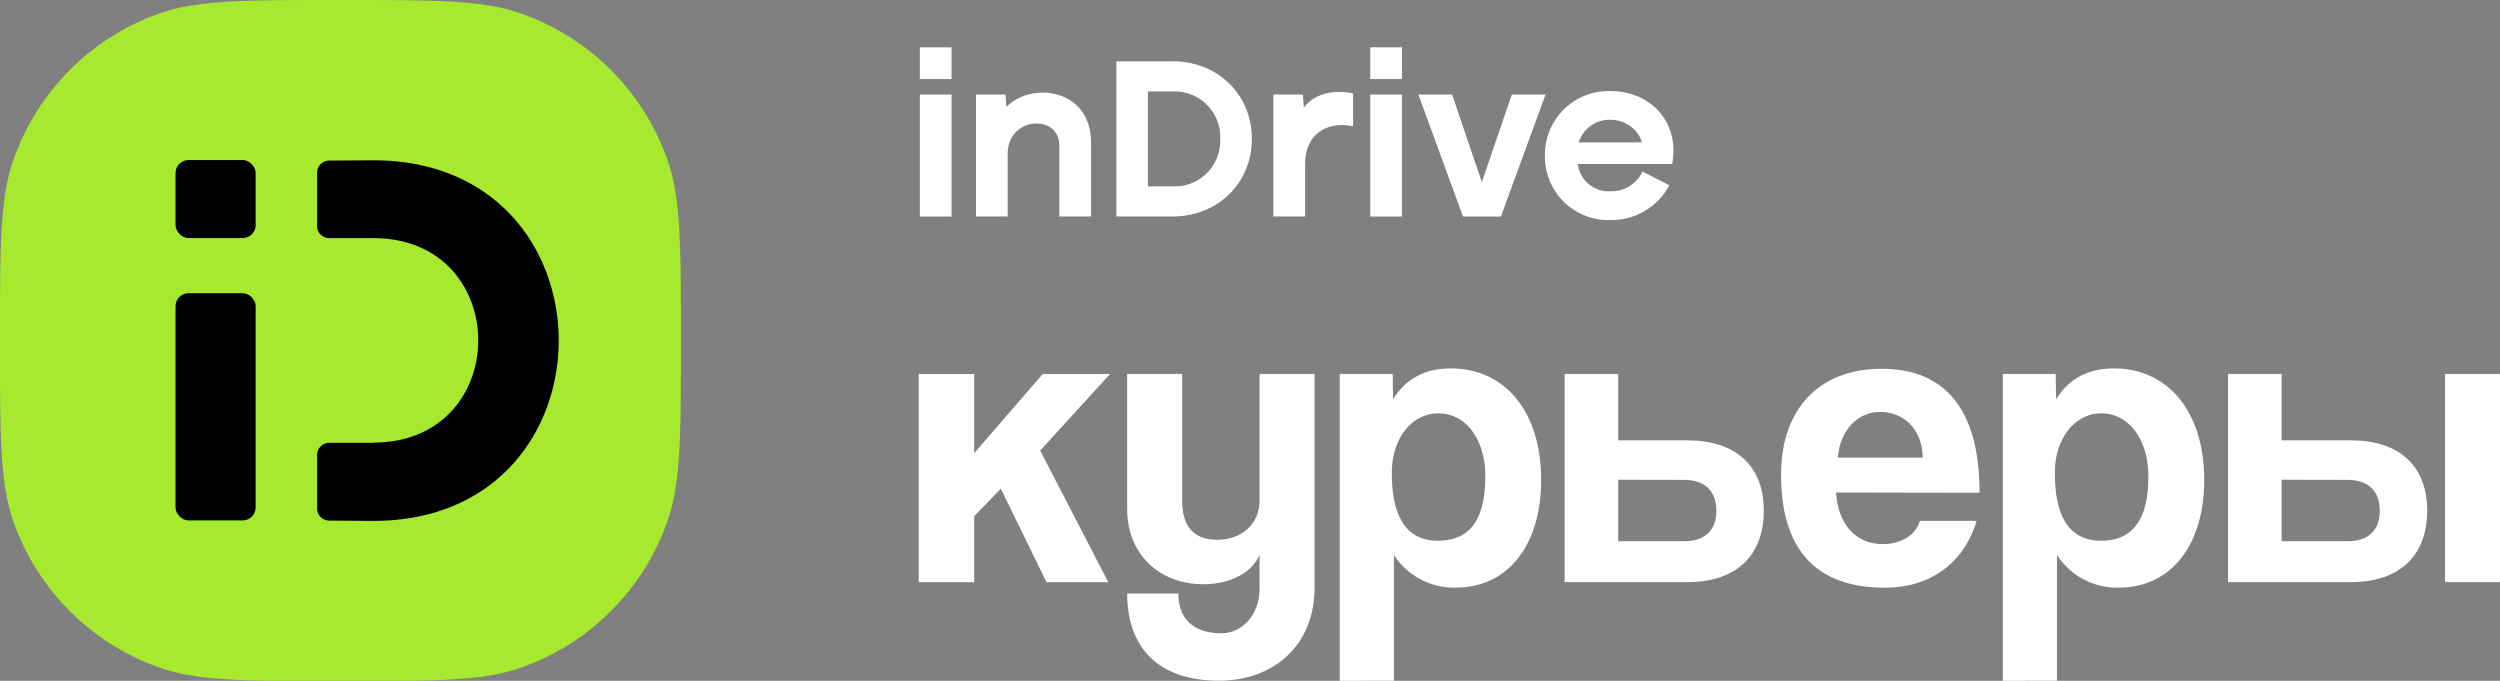
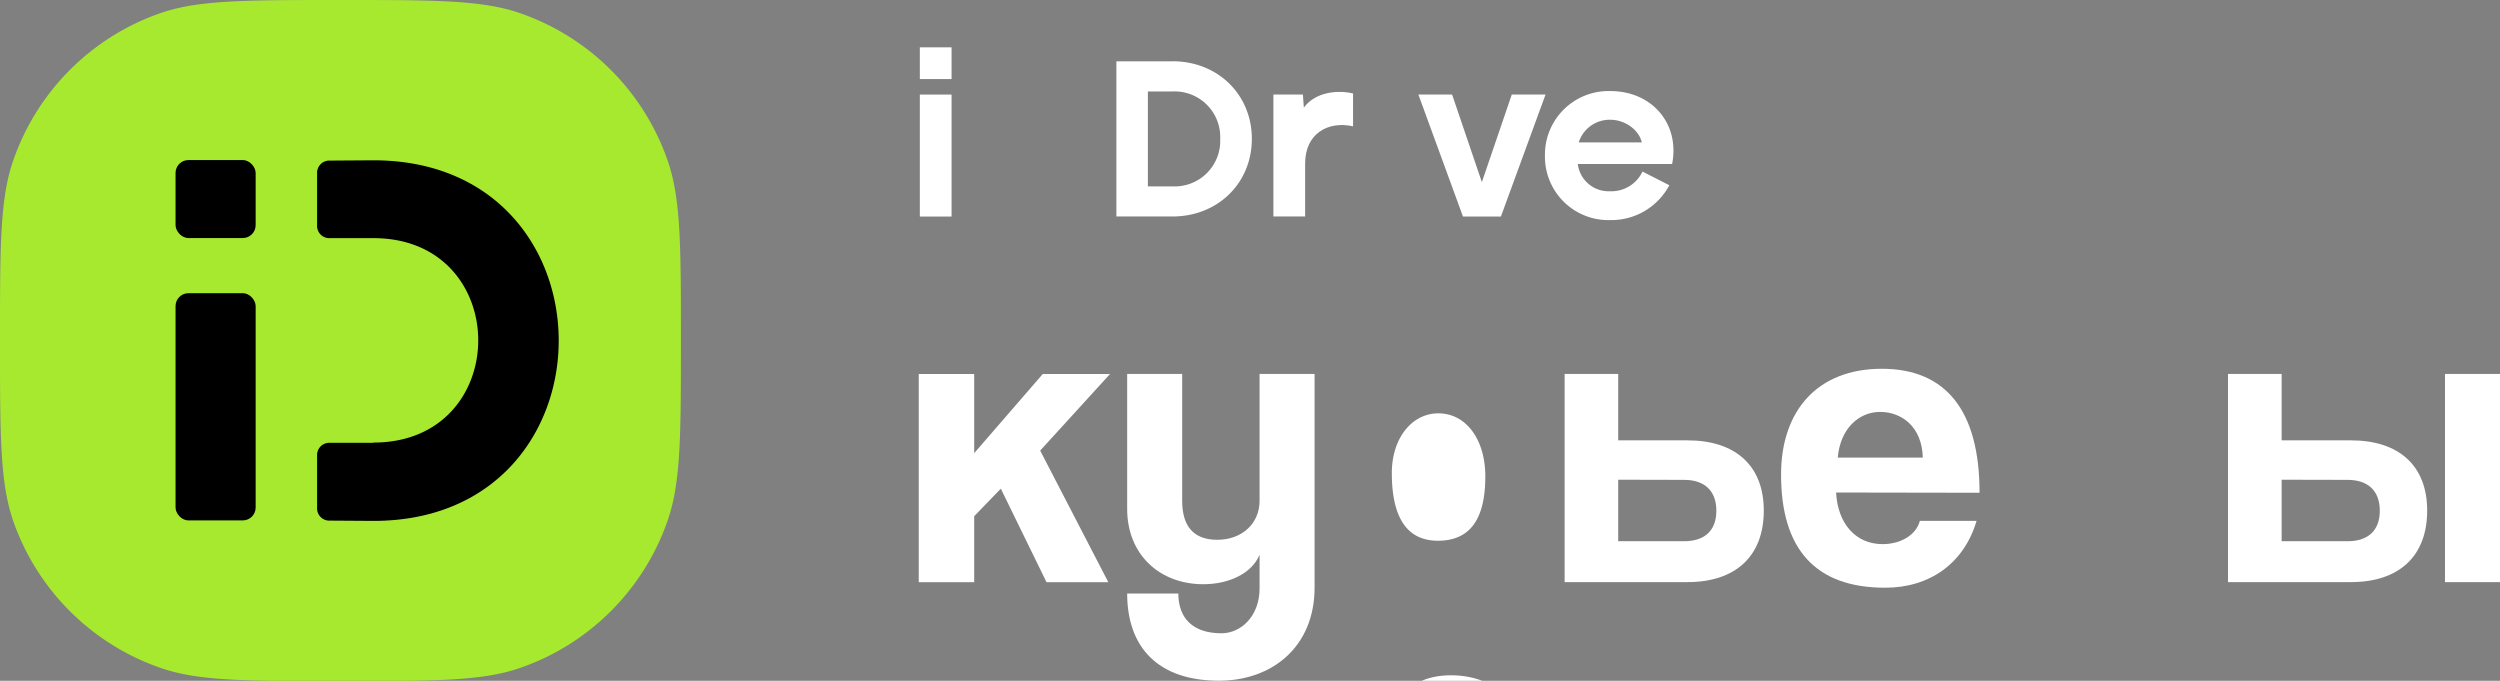
<svg xmlns="http://www.w3.org/2000/svg" viewBox="0 0 508.11 138.37">
  <rect x="0" y="0" width="508.11" height="138.37" fill="#808080" stroke="none" />
  <defs>
    <style>.cls-1{fill:#a7e92f;}.cls-2,.cls-3{fill-rule:evenodd;}.cls-3,.cls-4{fill:#fff;}</style>
  </defs>
  <g id="Layer_2" data-name="Layer 2">
    <g id="Layer_1-2" data-name="Layer 1">
      <path class="cls-1" d="M0,69.17C0,50,0,40.36,2.68,32.64a48.53,48.53,0,0,1,30-30C40.36,0,50,0,69.17,0S98,0,105.71,2.68a48.53,48.53,0,0,1,30,30c2.68,7.72,2.68,17.33,2.68,36.53s0,28.81-2.68,36.54a48.53,48.53,0,0,1-30,30c-7.73,2.68-17.33,2.68-36.54,2.68s-28.81,0-36.53-2.68a48.53,48.53,0,0,1-30-30C0,98,0,88.38,0,69.17" />
      <rect x="35.68" y="59.59" width="16.28" height="46.18" rx="2.62" />
      <rect x="35.68" y="32.53" width="16.28" height="15.85" rx="2.62" />
      <path class="cls-2" d="M75.89,90H67.07a2.48,2.48,0,0,0-2.62,2.62v10.57a2.48,2.48,0,0,0,2.62,2.62l8.82.06c50.22,0,50.22-73.29,0-73.29l-8.82.06a2.48,2.48,0,0,0-2.62,2.62V45.78a2.48,2.48,0,0,0,2.62,2.62h8.82c28.41,0,28.41,41.55,0,41.55" />
      <path class="cls-3" d="M327.3,18.51c8.47,0,14.15,6.65,12.55,14.82H320.68a6.3,6.3,0,0,0,6.5,5.54,7,7,0,0,0,6.65-4l5.45,2.78a13.34,13.34,0,0,1-12,7.08A12.9,12.9,0,0,1,314,31.62,12.93,12.93,0,0,1,327.3,18.51m6.39,10.43c-.63-2.65-3.5-4.6-6.41-4.6a6.58,6.58,0,0,0-6.41,4.6Z" />
-       <path class="cls-4" d="M204.55,21.78l-.19-2.56h-6V44h6.44V31.26c0-7.61,10.5-8.19,10.5-1.68V44h6.45V29c0-11.11-12.25-12.47-17.23-7.23" />
      <path class="cls-4" d="M238.3,37.88h-5V18.59h5A9.27,9.27,0,0,1,248,28.24a9.26,9.26,0,0,1-9.69,9.64Zm0-25.42H226.9V44h11.4c9.19,0,16.13-6.76,16.13-15.78s-6.94-15.77-16.13-15.77Z" />
      <path class="cls-4" d="M265,21.91l-.19-2.69h-6V44h6.45V33.24c0-6.08,4.62-8.7,9.74-7.57V19c-3.12-.77-7.69-.3-10,2.87" />
      <polygon class="cls-4" points="307.26 19.22 301.18 37.02 295.13 19.22 288.28 19.22 297.34 44.01 305.05 44.01 314.12 19.22 307.26 19.22" />
      <rect class="cls-4" x="186.95" y="19.22" width="6.45" height="24.79" />
      <rect class="cls-4" x="186.95" y="9.62" width="6.45" height="6.45" />
-       <rect class="cls-4" x="278.5" y="19.22" width="6.44" height="24.79" />
-       <rect class="cls-4" x="278.5" y="9.62" width="6.45" height="6.45" />
      <polygon class="cls-4" points="212.7 118.33 203.41 99.32 198 104.91 198 118.33 186.73 118.33 186.73 76.02 198 76.02 198 92.1 211.93 76.02 225.6 76.02 211.41 91.58 225.26 118.33 212.7 118.33" />
      <path class="cls-4" d="M256,112.74c-1.54,3.78-6.19,6-11.43,6-8.86,0-15.48-6-15.48-15.31V76h11.18v25.8c0,5.24,2.4,7.91,7.13,7.91,5.08,0,8.6-3.36,8.6-7.91V76h11.18v43.43c0,12-8.6,18.92-19.43,18.92-12.39,0-18.66-6.8-18.66-17.72h10.4c0,5,2.93,8.08,8.77,8.08,4,0,7.74-3.52,7.74-9.11Z" />
-       <path class="cls-4" d="M272.3,138.37V76h10.75l.08,5.16c2.67-4.3,6.63-6.28,11.79-6.28,10.66,0,18.31,8.43,18.31,22.7,0,12.82-6.45,21.85-17.37,21.85a14.56,14.56,0,0,1-12.55-6.63v25.55Zm29.58-41.54c0-7.57-3.95-12.82-9.54-12.82-5.34,0-9.46,5-9.46,12.13,0,9.2,3.18,13.76,9.37,13.76,6.54,0,9.63-4.39,9.63-13.07" />
+       <path class="cls-4" d="M272.3,138.37h10.75l.08,5.16c2.67-4.3,6.63-6.28,11.79-6.28,10.66,0,18.31,8.43,18.31,22.7,0,12.82-6.45,21.85-17.37,21.85a14.56,14.56,0,0,1-12.55-6.63v25.55Zm29.58-41.54c0-7.57-3.95-12.82-9.54-12.82-5.34,0-9.46,5-9.46,12.13,0,9.2,3.18,13.76,9.37,13.76,6.54,0,9.63-4.39,9.63-13.07" />
      <path class="cls-4" d="M328.89,76v13.5H343c9.63,0,15.48,5.07,15.48,14.27,0,9.38-5.85,14.54-15.48,14.54H318V76Zm0,21.5V110H342.3c4.13,0,6.54-2.15,6.54-6.2s-2.41-6.27-6.54-6.27Z" />
      <path class="cls-4" d="M373.17,100.1c.35,6.36,4,10.49,9.46,10.49,3.62,0,6.8-1.81,7.57-4.73h11.53c-2.58,8.68-9.55,13.59-18.58,13.59-14.1,0-21.16-7.74-21.16-23,0-13.07,7.49-21.5,20.47-21.5s19.87,8.43,19.87,25.2ZM390.8,93c-.17-6.27-4.3-9.28-8.68-9.28S374,87.2,373.52,93Z" />
-       <path class="cls-4" d="M407.06,138.37V76h10.75l.08,5.16c2.67-4.3,6.63-6.28,11.78-6.28,10.67,0,18.32,8.43,18.32,22.7,0,12.82-6.45,21.85-17.37,21.85a14.55,14.55,0,0,1-12.55-6.63v25.55Zm29.58-41.54c0-7.57-4-12.82-9.55-12.82-5.33,0-9.45,5-9.45,12.13,0,9.2,3.18,13.76,9.37,13.76,6.53,0,9.63-4.39,9.63-13.07" />
      <path class="cls-4" d="M463.73,76v13.5h14.1c9.64,0,15.48,5.07,15.48,14.27,0,9.38-5.84,14.54-15.48,14.54h-25V76Zm0,21.5V110h13.42c4.12,0,6.53-2.15,6.53-6.2s-2.41-6.27-6.53-6.27ZM496.93,76h11.18v42.31H496.93Z" />
    </g>
  </g>
</svg>